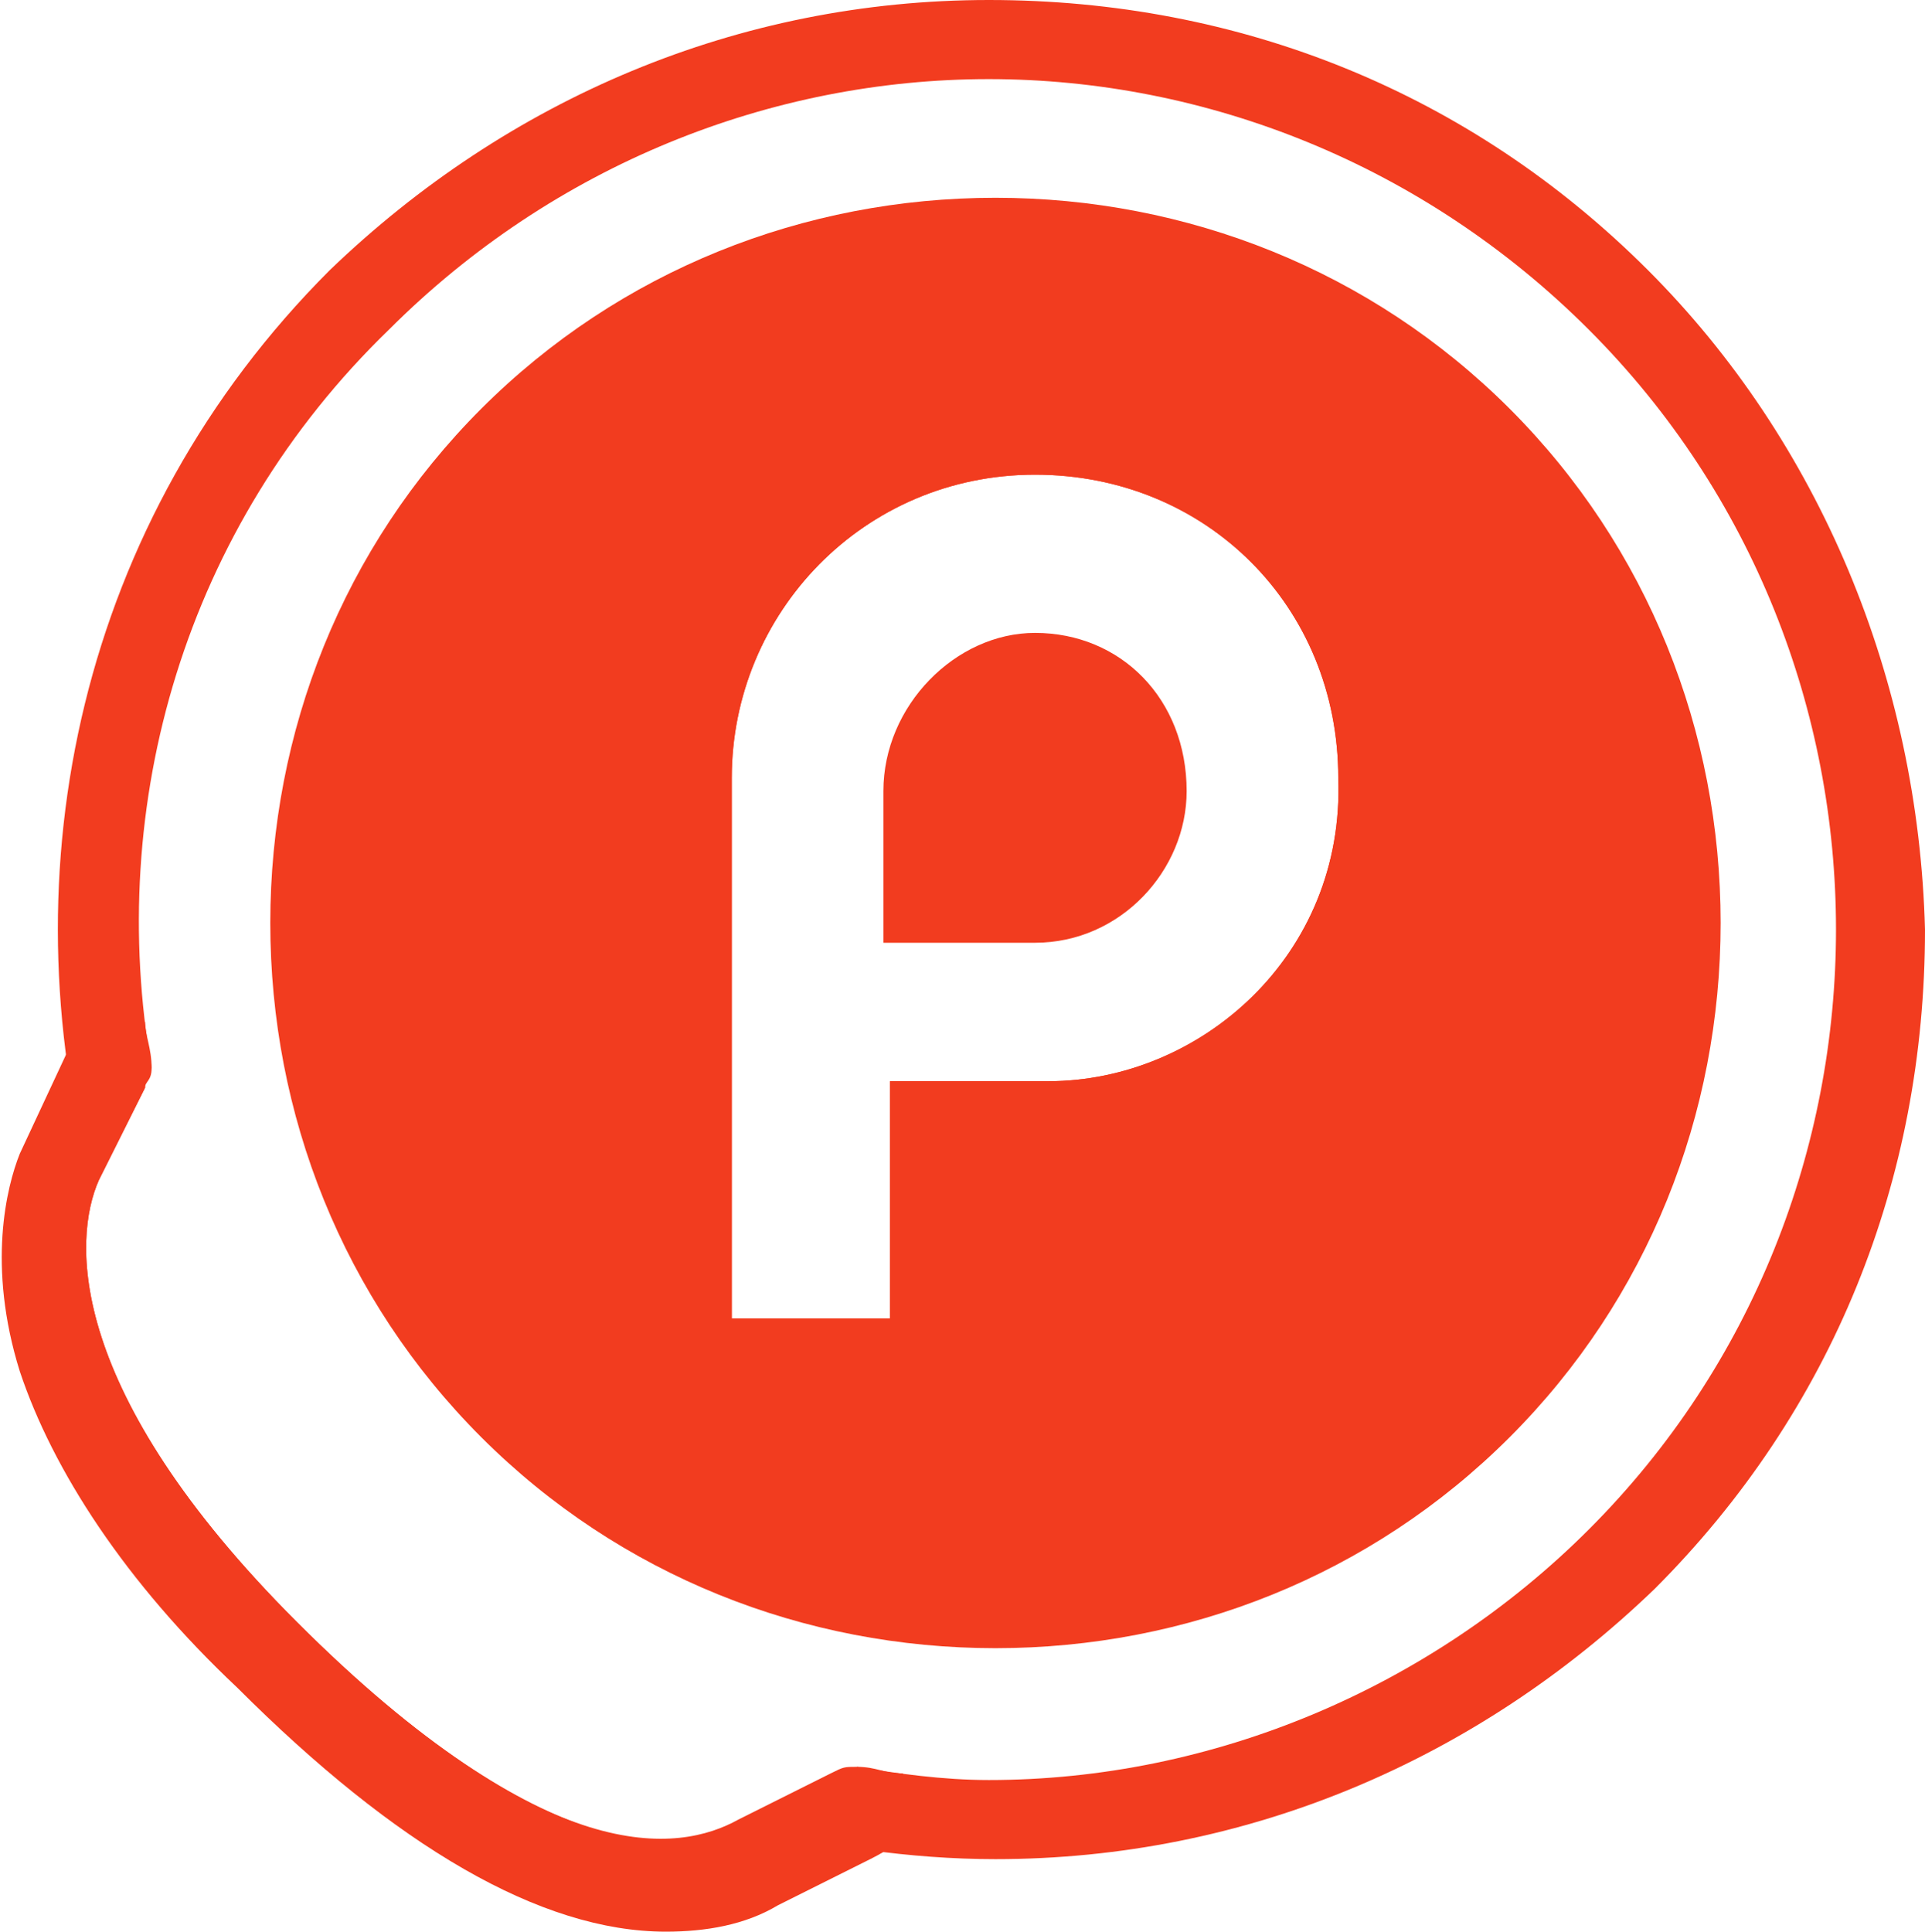
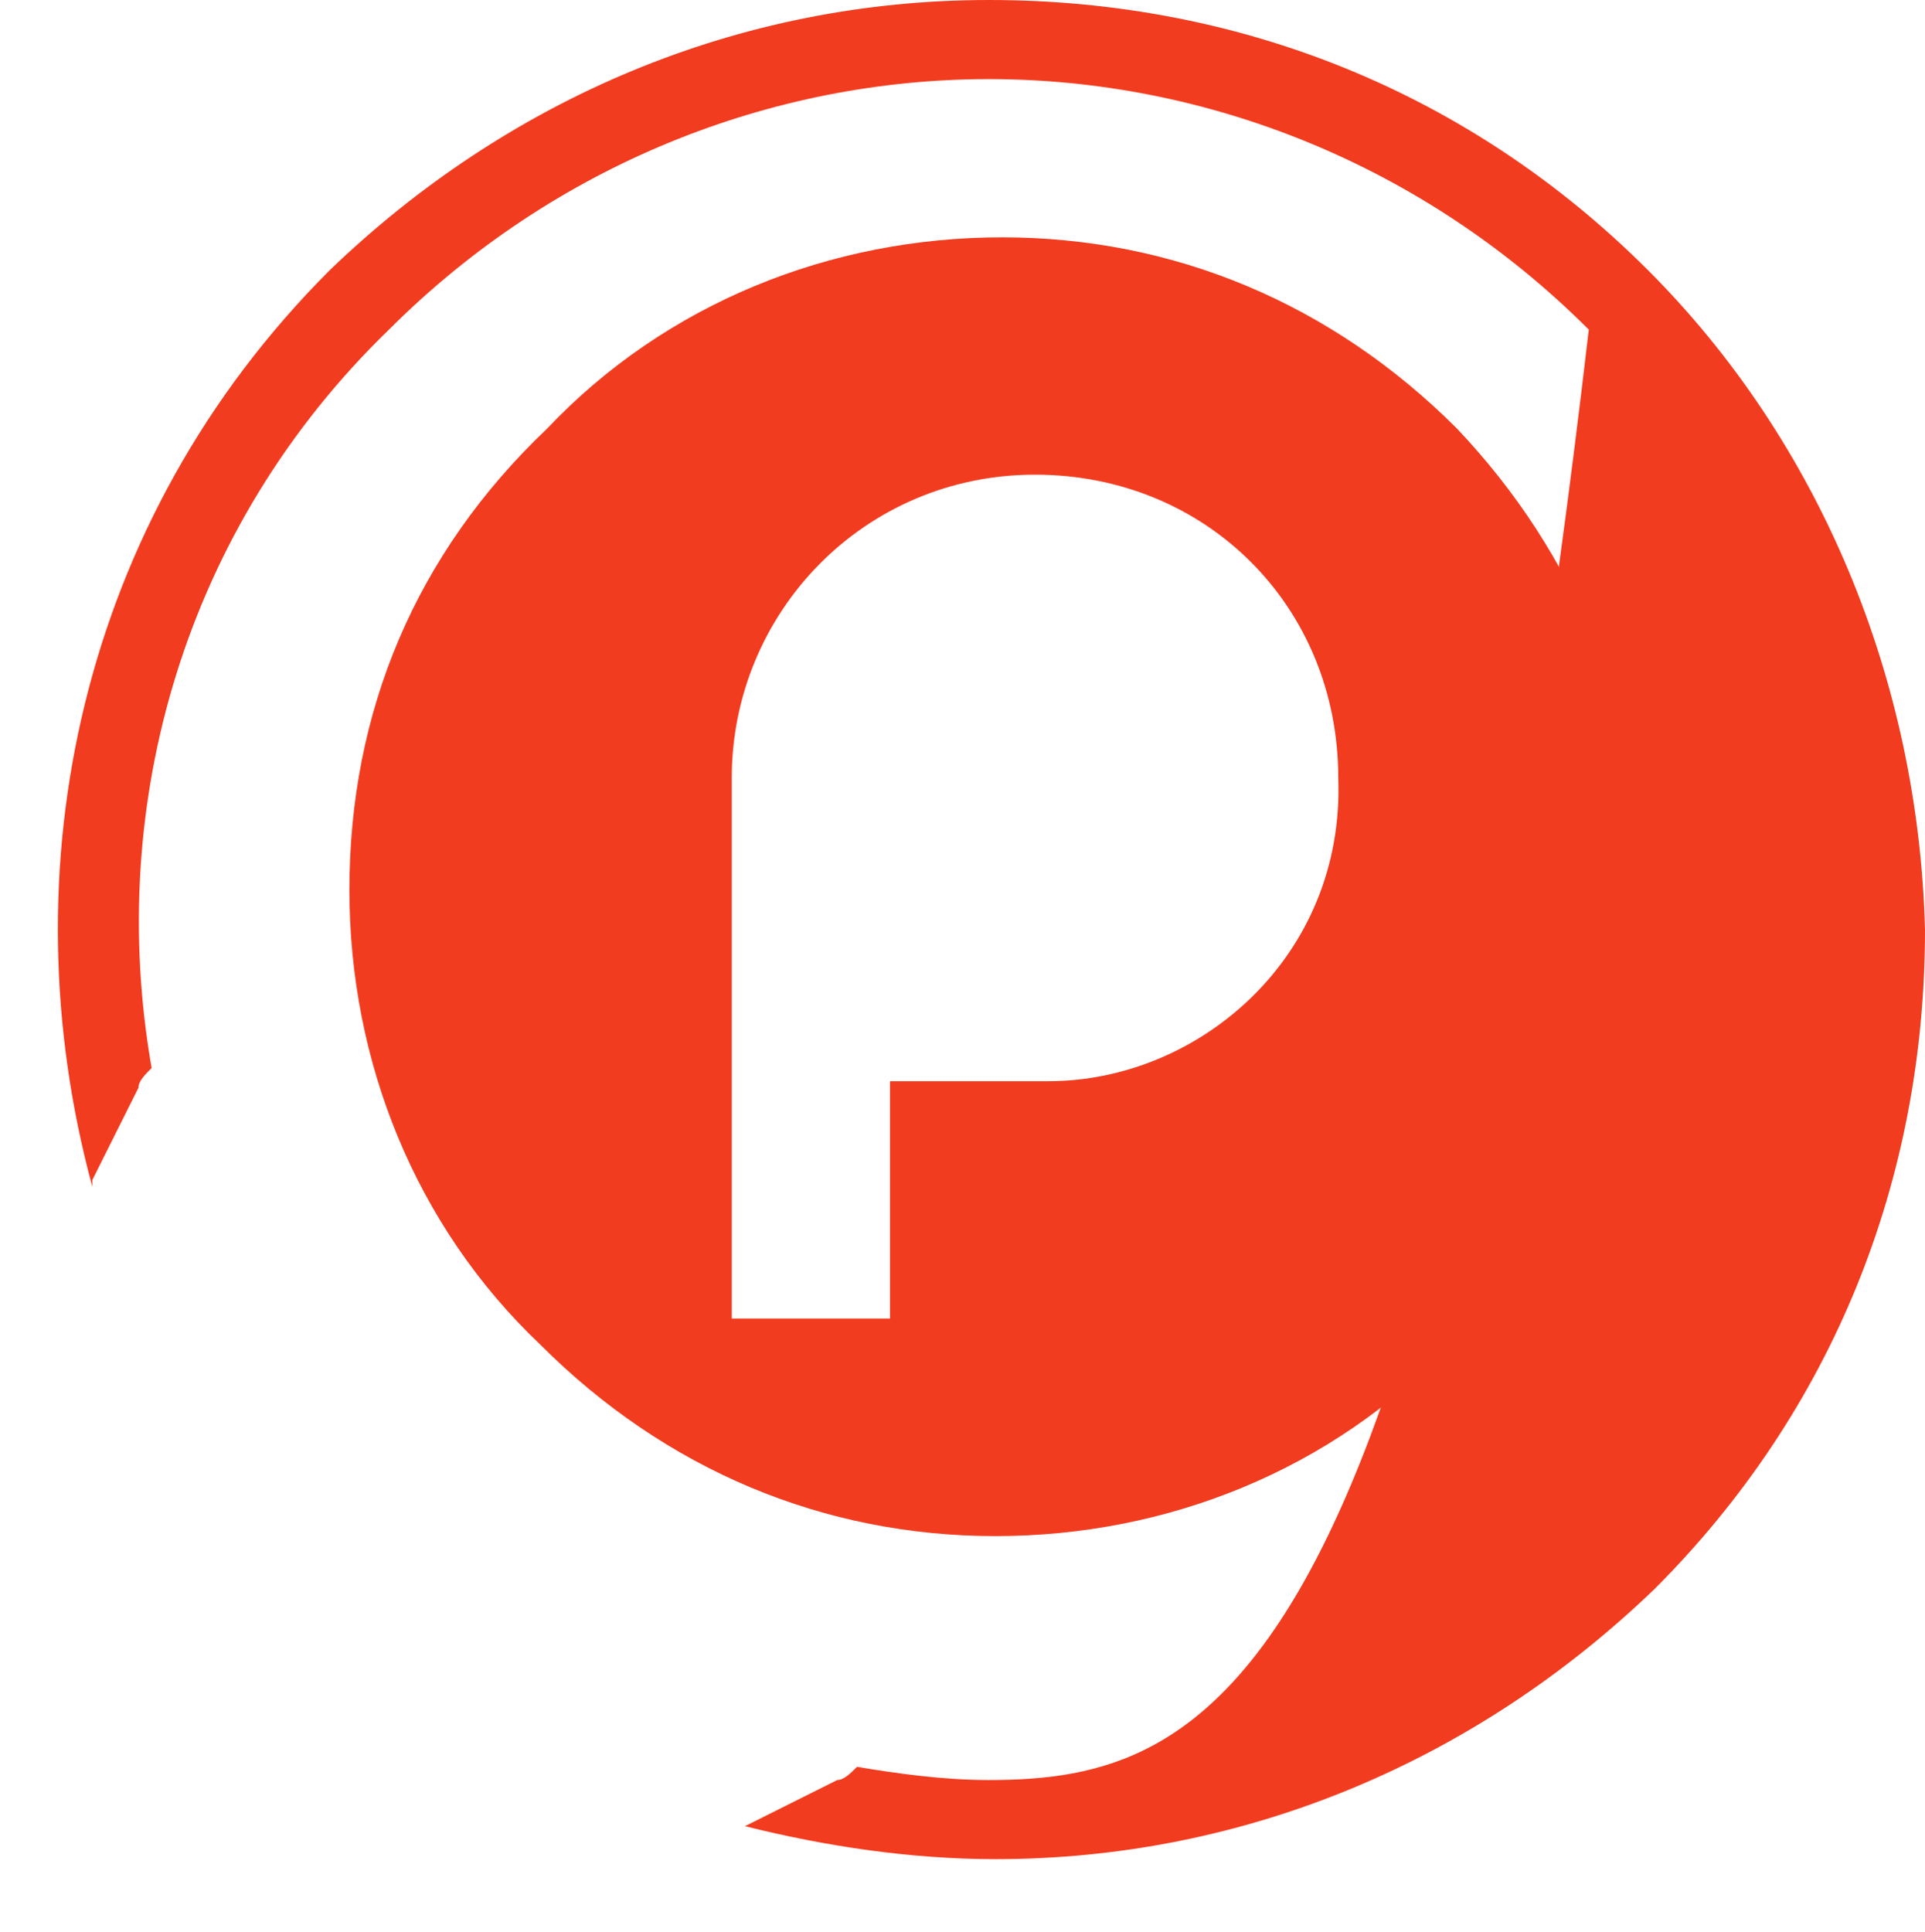
<svg xmlns="http://www.w3.org/2000/svg" version="1.1" id="Layer_1" x="0px" y="0px" viewBox="0 0 29.2 29.3" style="enable-background:new 0 0 29.2 29.3;" xml:space="preserve">
  <style type="text/css">
	.st0{fill:#f23c1f;}
</style>
  <g>
    <path class="st0" d="M22.1,6.5c-1.9-1.9-4.3-2.9-6.9-2.9s-5.1,1-6.9,2.9c-2,1.9-3,4.3-3,7c0,2.6,1,5.1,2.9,6.9   c1.9,1.9,4.3,2.9,6.9,2.9s5.1-1,6.9-2.9s2.9-4.3,2.9-6.9C24.9,10.8,23.9,8.4,22.1,6.5z M15.9,16.4h-2.4V20h-2.4v-8.2   c0-2.5,2-4.6,4.6-4.6s4.6,2,4.6,4.6C20.4,14.5,18.2,16.4,15.9,16.4z" />
-     <path class="st0" d="M25,4.1C22.3,1.4,18.8,0,15,0S7.7,1.5,5,4.1C1.2,7.9,0.1,13.2,1.4,18v-0.1c0.3-0.6,0.4-0.8,0.7-1.4   c0-0.1,0.1-0.2,0.2-0.3C1.6,12.2,2.8,8,5.9,5c2.5-2.5,5.8-3.8,9.1-3.8s6.6,1.3,9.1,3.8c5,5,5,13.2,0,18.2C21.7,25.6,18.4,27,15,27   c-0.7,0-1.4-0.1-2-0.2c-0.1,0.1-0.2,0.2-0.3,0.2c-0.6,0.3-0.8,0.4-1.4,0.7l0,0c1.2,0.3,2.5,0.5,3.8,0.5c3.8,0,7.3-1.5,10-4.1   c2.7-2.7,4.1-6.2,4.1-10C29.1,10.3,27.6,6.7,25,4.1z" />
+     <path class="st0" d="M25,4.1C22.3,1.4,18.8,0,15,0S7.7,1.5,5,4.1C1.2,7.9,0.1,13.2,1.4,18v-0.1c0.3-0.6,0.4-0.8,0.7-1.4   c0-0.1,0.1-0.2,0.2-0.3C1.6,12.2,2.8,8,5.9,5c2.5-2.5,5.8-3.8,9.1-3.8s6.6,1.3,9.1,3.8C21.7,25.6,18.4,27,15,27   c-0.7,0-1.4-0.1-2-0.2c-0.1,0.1-0.2,0.2-0.3,0.2c-0.6,0.3-0.8,0.4-1.4,0.7l0,0c1.2,0.3,2.5,0.5,3.8,0.5c3.8,0,7.3-1.5,10-4.1   c2.7-2.7,4.1-6.2,4.1-10C29.1,10.3,27.6,6.7,25,4.1z" />
    <path class="st0" d="M13,26.7L13,26.7L13,26.7z" />
-     <path class="st0" d="M12.6,26.9c-0.6,0.3-0.8,0.4-1.4,0.7c-0.9,0.5-2.9,0.8-6.7-3c-3.5-3.5-3.4-5.8-3-6.7c0.3-0.6,0.4-0.8,0.7-1.4   c0-0.1,0.1-0.1,0.1-0.3l0,0c0-0.3-0.1-0.5-0.1-0.7c-0.3,0.2-0.4,0.3-0.6,0.7l-0.7,1.4l0,0c-0.2,0.5-0.5,1.4,0,2.9   c0.5,1.4,1.5,3,3.1,4.6c2.7,2.7,4.7,3.5,6.1,3.5c0.6,0,1.1-0.1,1.5-0.4l1.4-0.7c0.4-0.2,0.5-0.3,0.7-0.6c-0.3,0-0.4-0.1-0.7-0.1   C12.8,26.8,12.8,26.8,12.6,26.9z" />
-     <path class="st0" d="M4.5,24.6c-3.5-3.5-3.4-5.8-3-6.7c0.3-0.6,0.4-0.8,0.7-1.4c0-0.1,0-1-0.1-1.7C1.6,15,1.3,15.4,1,16l-0.7,1.5   l0,0c-0.2,0.5-0.5,1.7,0,3.3c0.5,1.5,1.6,3.2,3.3,4.8c2.4,2.4,4.6,3.7,6.5,3.7c0.6,0,1.2-0.1,1.7-0.4l1.4-0.7   c0.6-0.3,1-0.7,1.2-1.2c-0.7,0-2.6,0.5-3.2,0.8C10.4,28.1,8.3,28.4,4.5,24.6z" />
-     <path class="st0" d="M22.9,6.2C20.8,4.1,18,3,15.1,3S9.4,4.1,7.3,6.2S4.1,11.1,4.1,14s1.1,5.7,3.2,7.8s4.9,3.2,7.8,3.2   s5.7-1.1,7.8-3.2s3.2-4.9,3.2-7.8C26.1,11.1,25,8.3,22.9,6.2z M15.9,16.4h-2.4V20h-2.4v-8.2c0-2.5,2-4.6,4.6-4.6s4.6,2,4.6,4.6   C20.4,14.5,18.2,16.4,15.9,16.4z" />
-     <path class="st0" d="M15.7,9.6c-1.2,0-2.3,1.1-2.3,2.4v2.3h2.3c1.3,0,2.3-1.1,2.3-2.3C18,10.6,17,9.6,15.7,9.6z" />
  </g>
</svg>